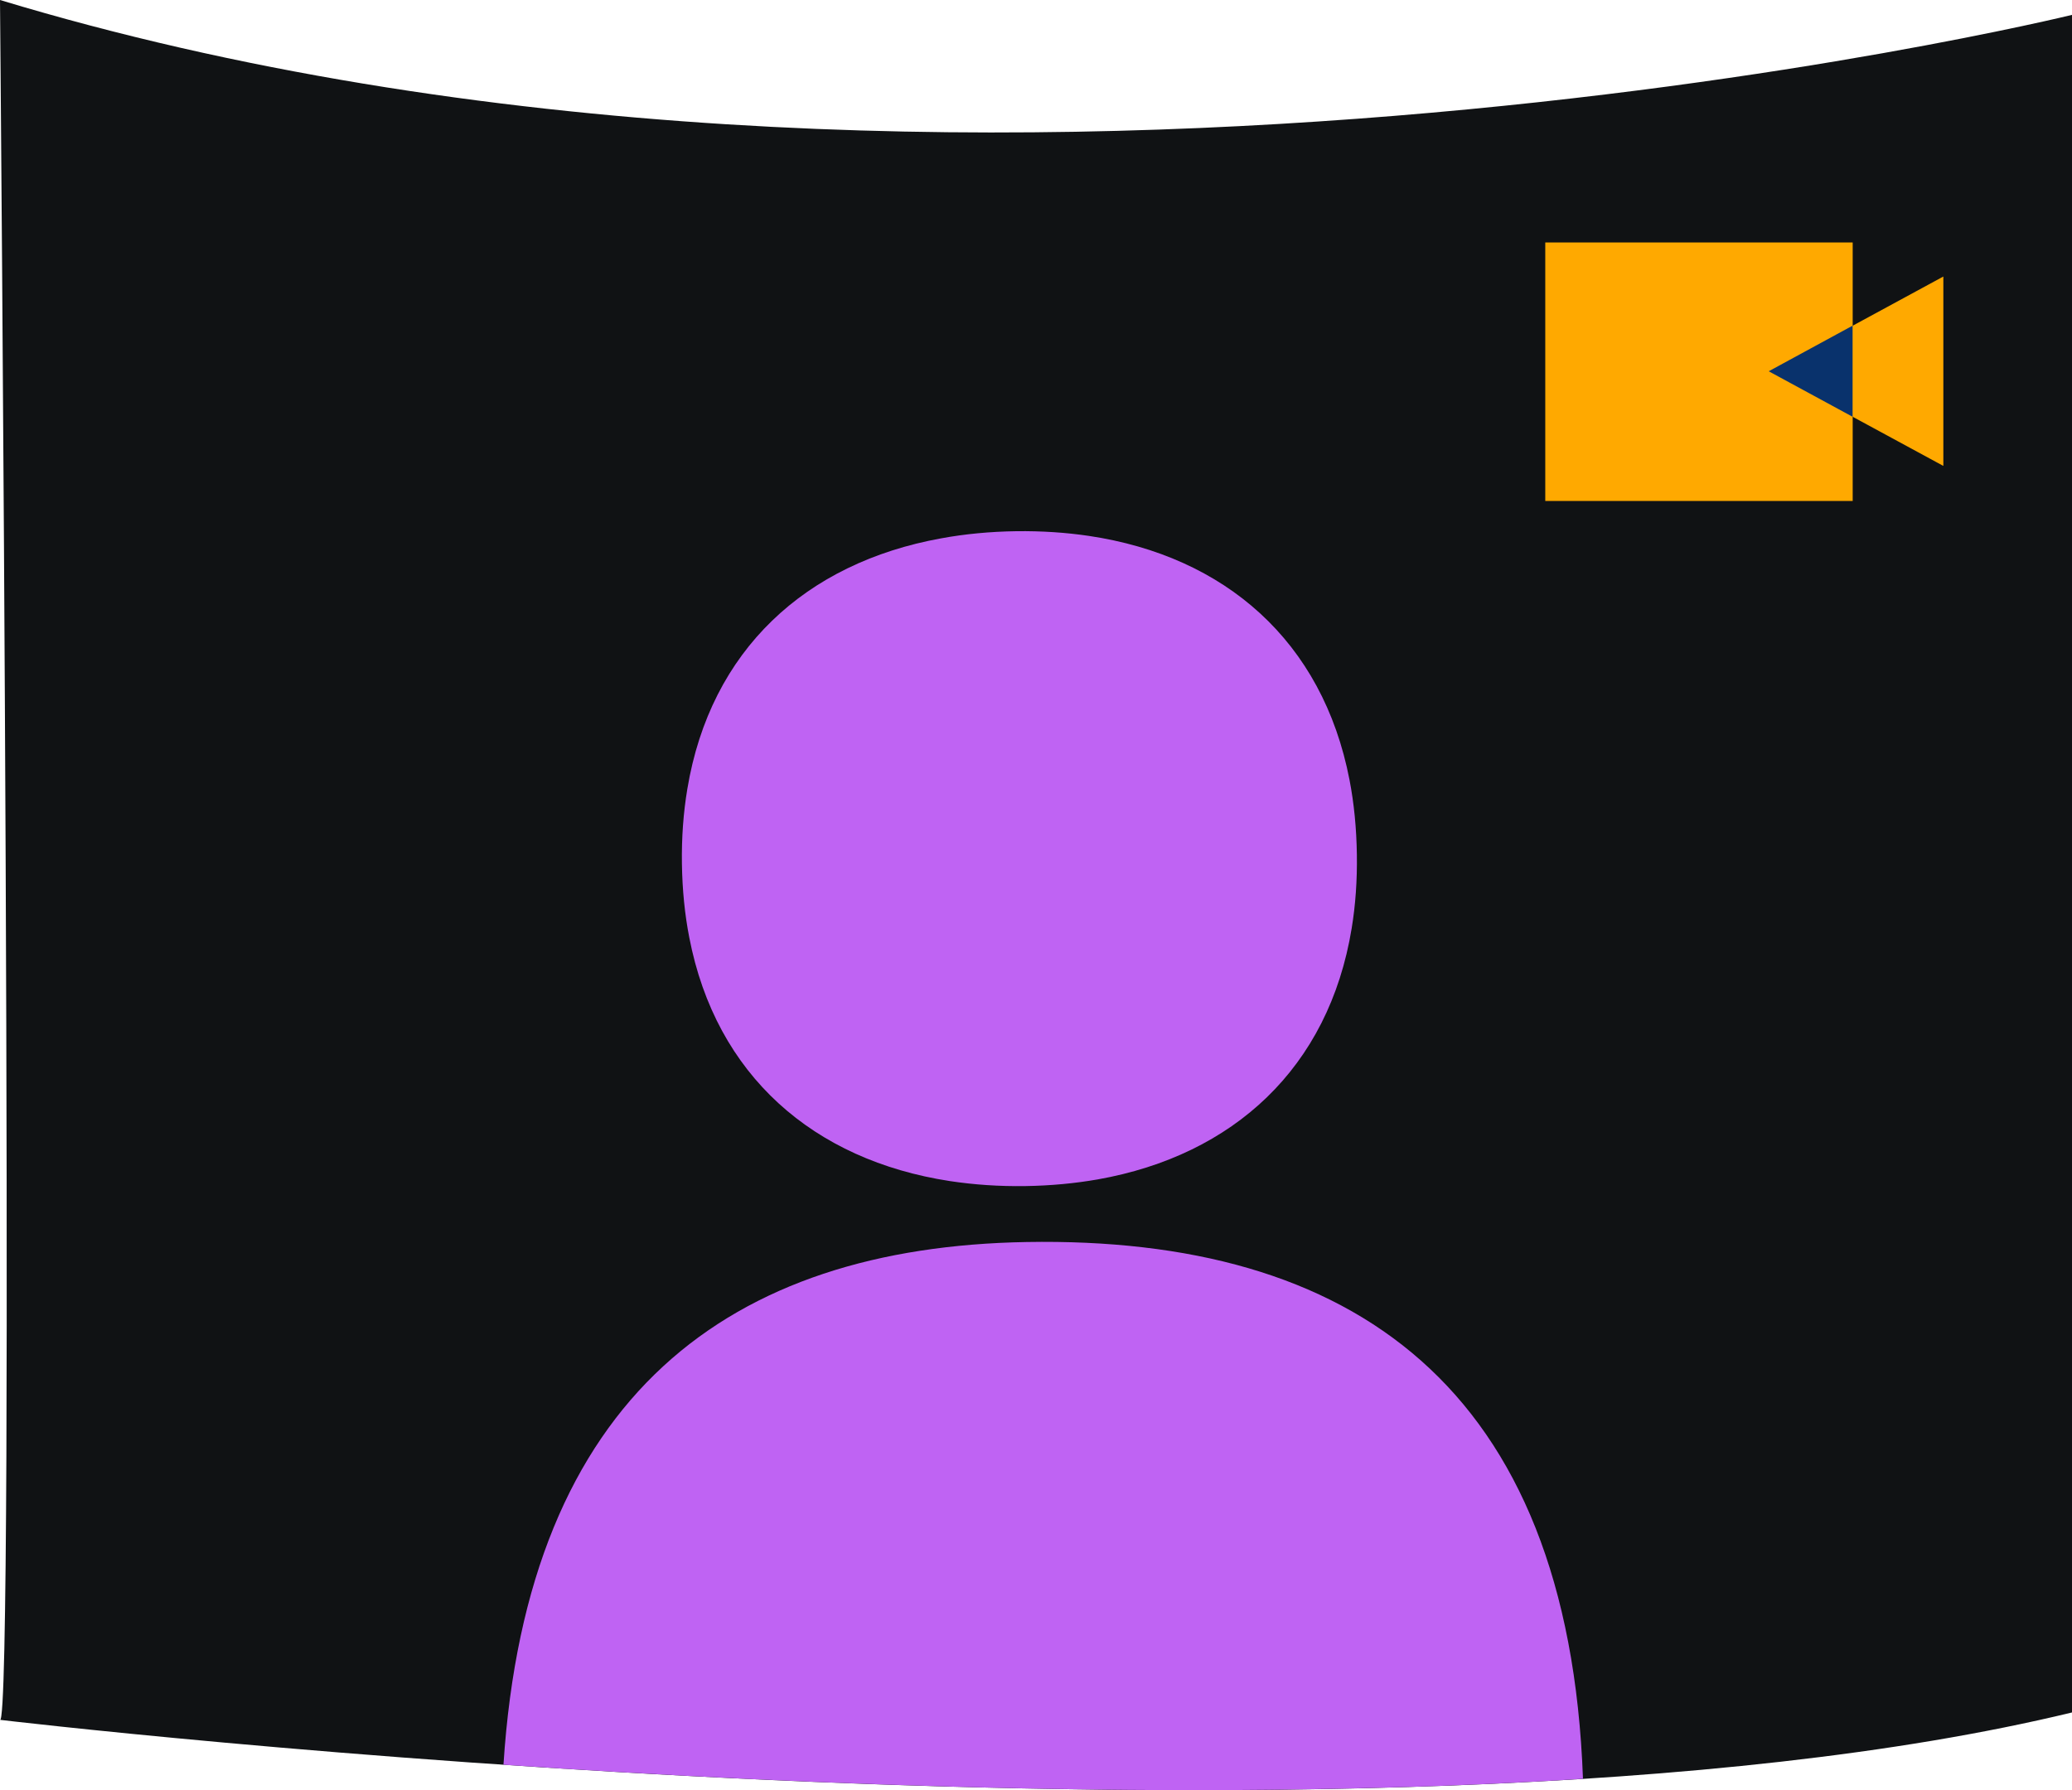
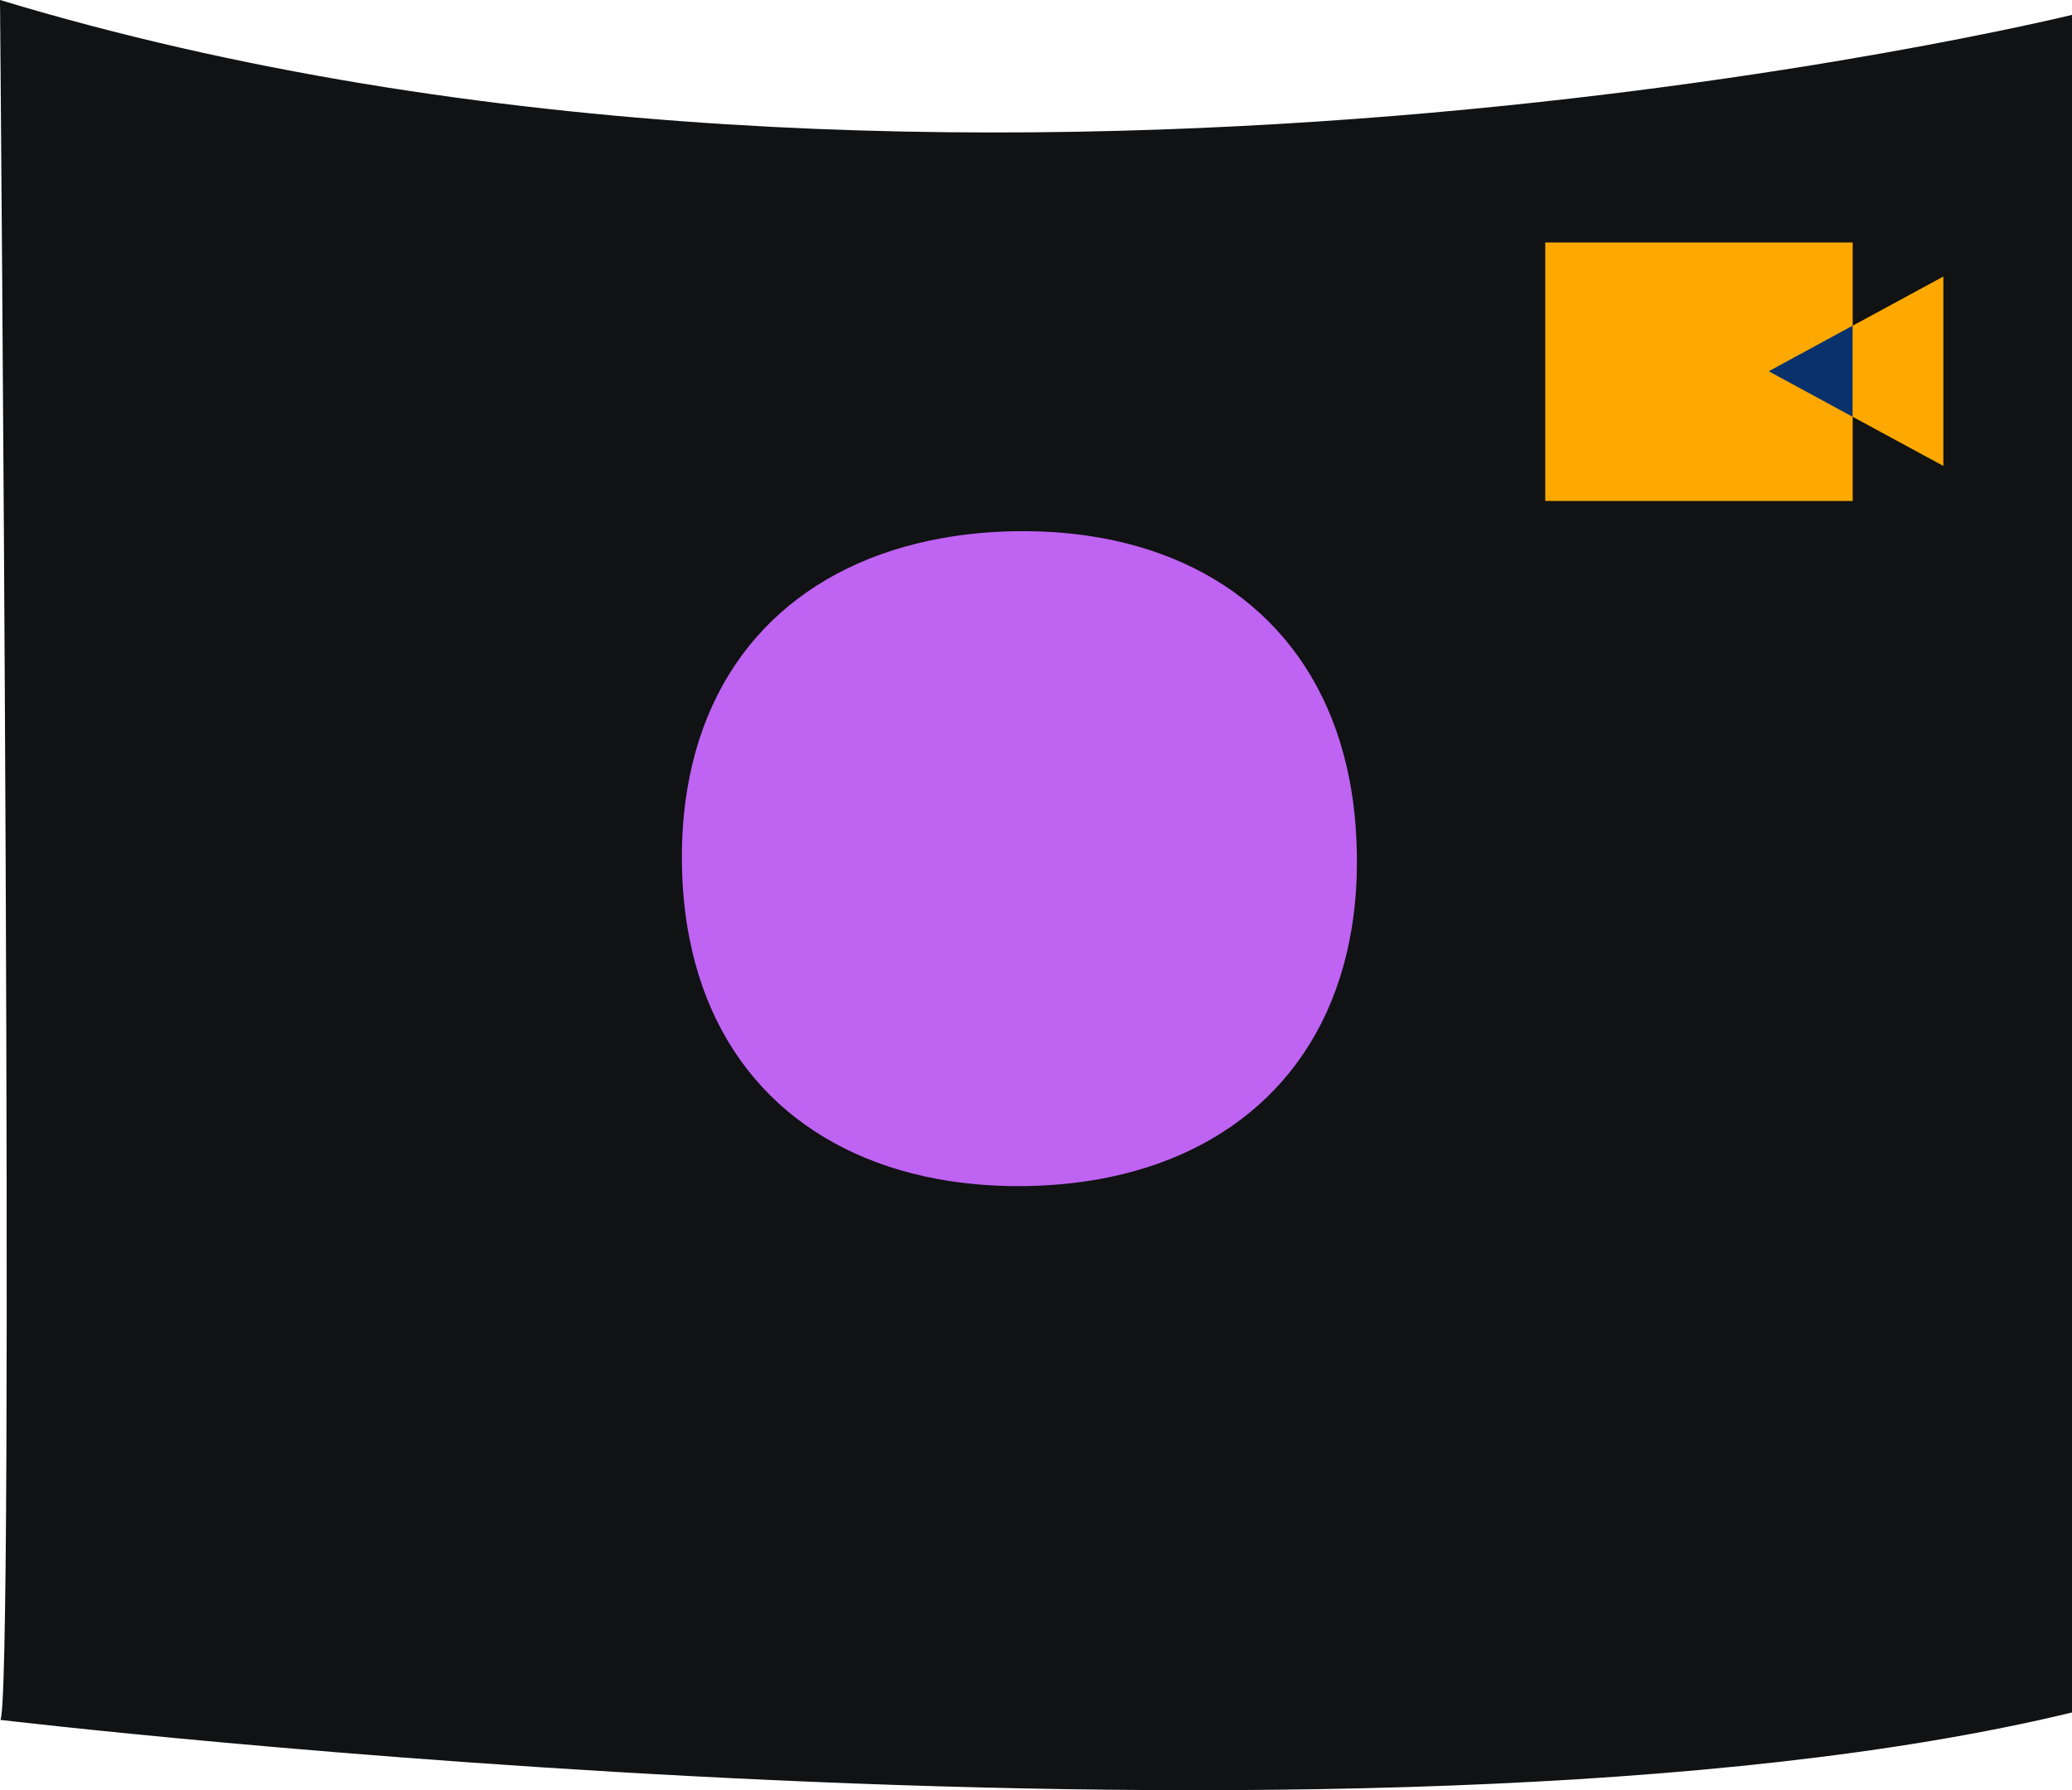
<svg xmlns="http://www.w3.org/2000/svg" width="206" height="178" viewBox="0 0 206 178" fill="none">
  <g clip-path="url(#clip0_2870_18049)">
    <path d="M0 171.008C0 171.008 136.005 187.224 206 170.274V1.479C206 1.479 95.003 28.75 0 0C0 0 1.504 172.115 0 171.008Z" fill="#101214" />
    <path d="M134.384 92.309C134.765 89.998 134.94 87.55 134.901 84.965C134.862 82.341 134.618 79.864 134.169 77.543C131.493 63.717 121.777 55.305 108.272 53.288C105.968 52.945 103.556 52.789 101.046 52.818C98.429 52.857 95.93 53.092 93.547 53.533C80.101 55.971 70.629 64.627 68.334 78.454C67.944 80.784 67.758 83.271 67.797 85.895C67.836 88.481 68.08 90.929 68.529 93.22C71.185 106.958 80.901 115.36 94.426 117.436C96.818 117.798 99.328 117.974 101.945 117.935C104.454 117.896 106.857 117.671 109.151 117.269C122.607 114.88 132.108 106.194 134.384 92.309Z" fill="#BF63F3" />
-     <path d="M157.381 176.874C155.955 137.705 134.306 122.939 102.062 123.497C72.66 124.006 52.418 138.655 50.055 175.473C80.863 177.579 121.241 179.165 157.381 176.874Z" fill="#BF63F3" />
-     <path d="M184.196 24.108H153.632V49.813H184.196V24.108Z" fill="#FFA900" />
+     <path d="M184.196 24.108H153.632V49.813H184.196V24.108" fill="#FFA900" />
    <path d="M193.189 46.317L193.209 46.307V27.516L193.189 27.506L175.847 36.916L193.189 46.317Z" fill="#FFA900" />
    <path d="M184.186 32.382L175.847 36.916L184.186 41.44V32.382Z" fill="#09326C" />
  </g>
  <defs>
    <clipPath id="clip0_2870_18049">
      <rect width="206" height="178" fill="white" />
    </clipPath>
  </defs>
</svg>